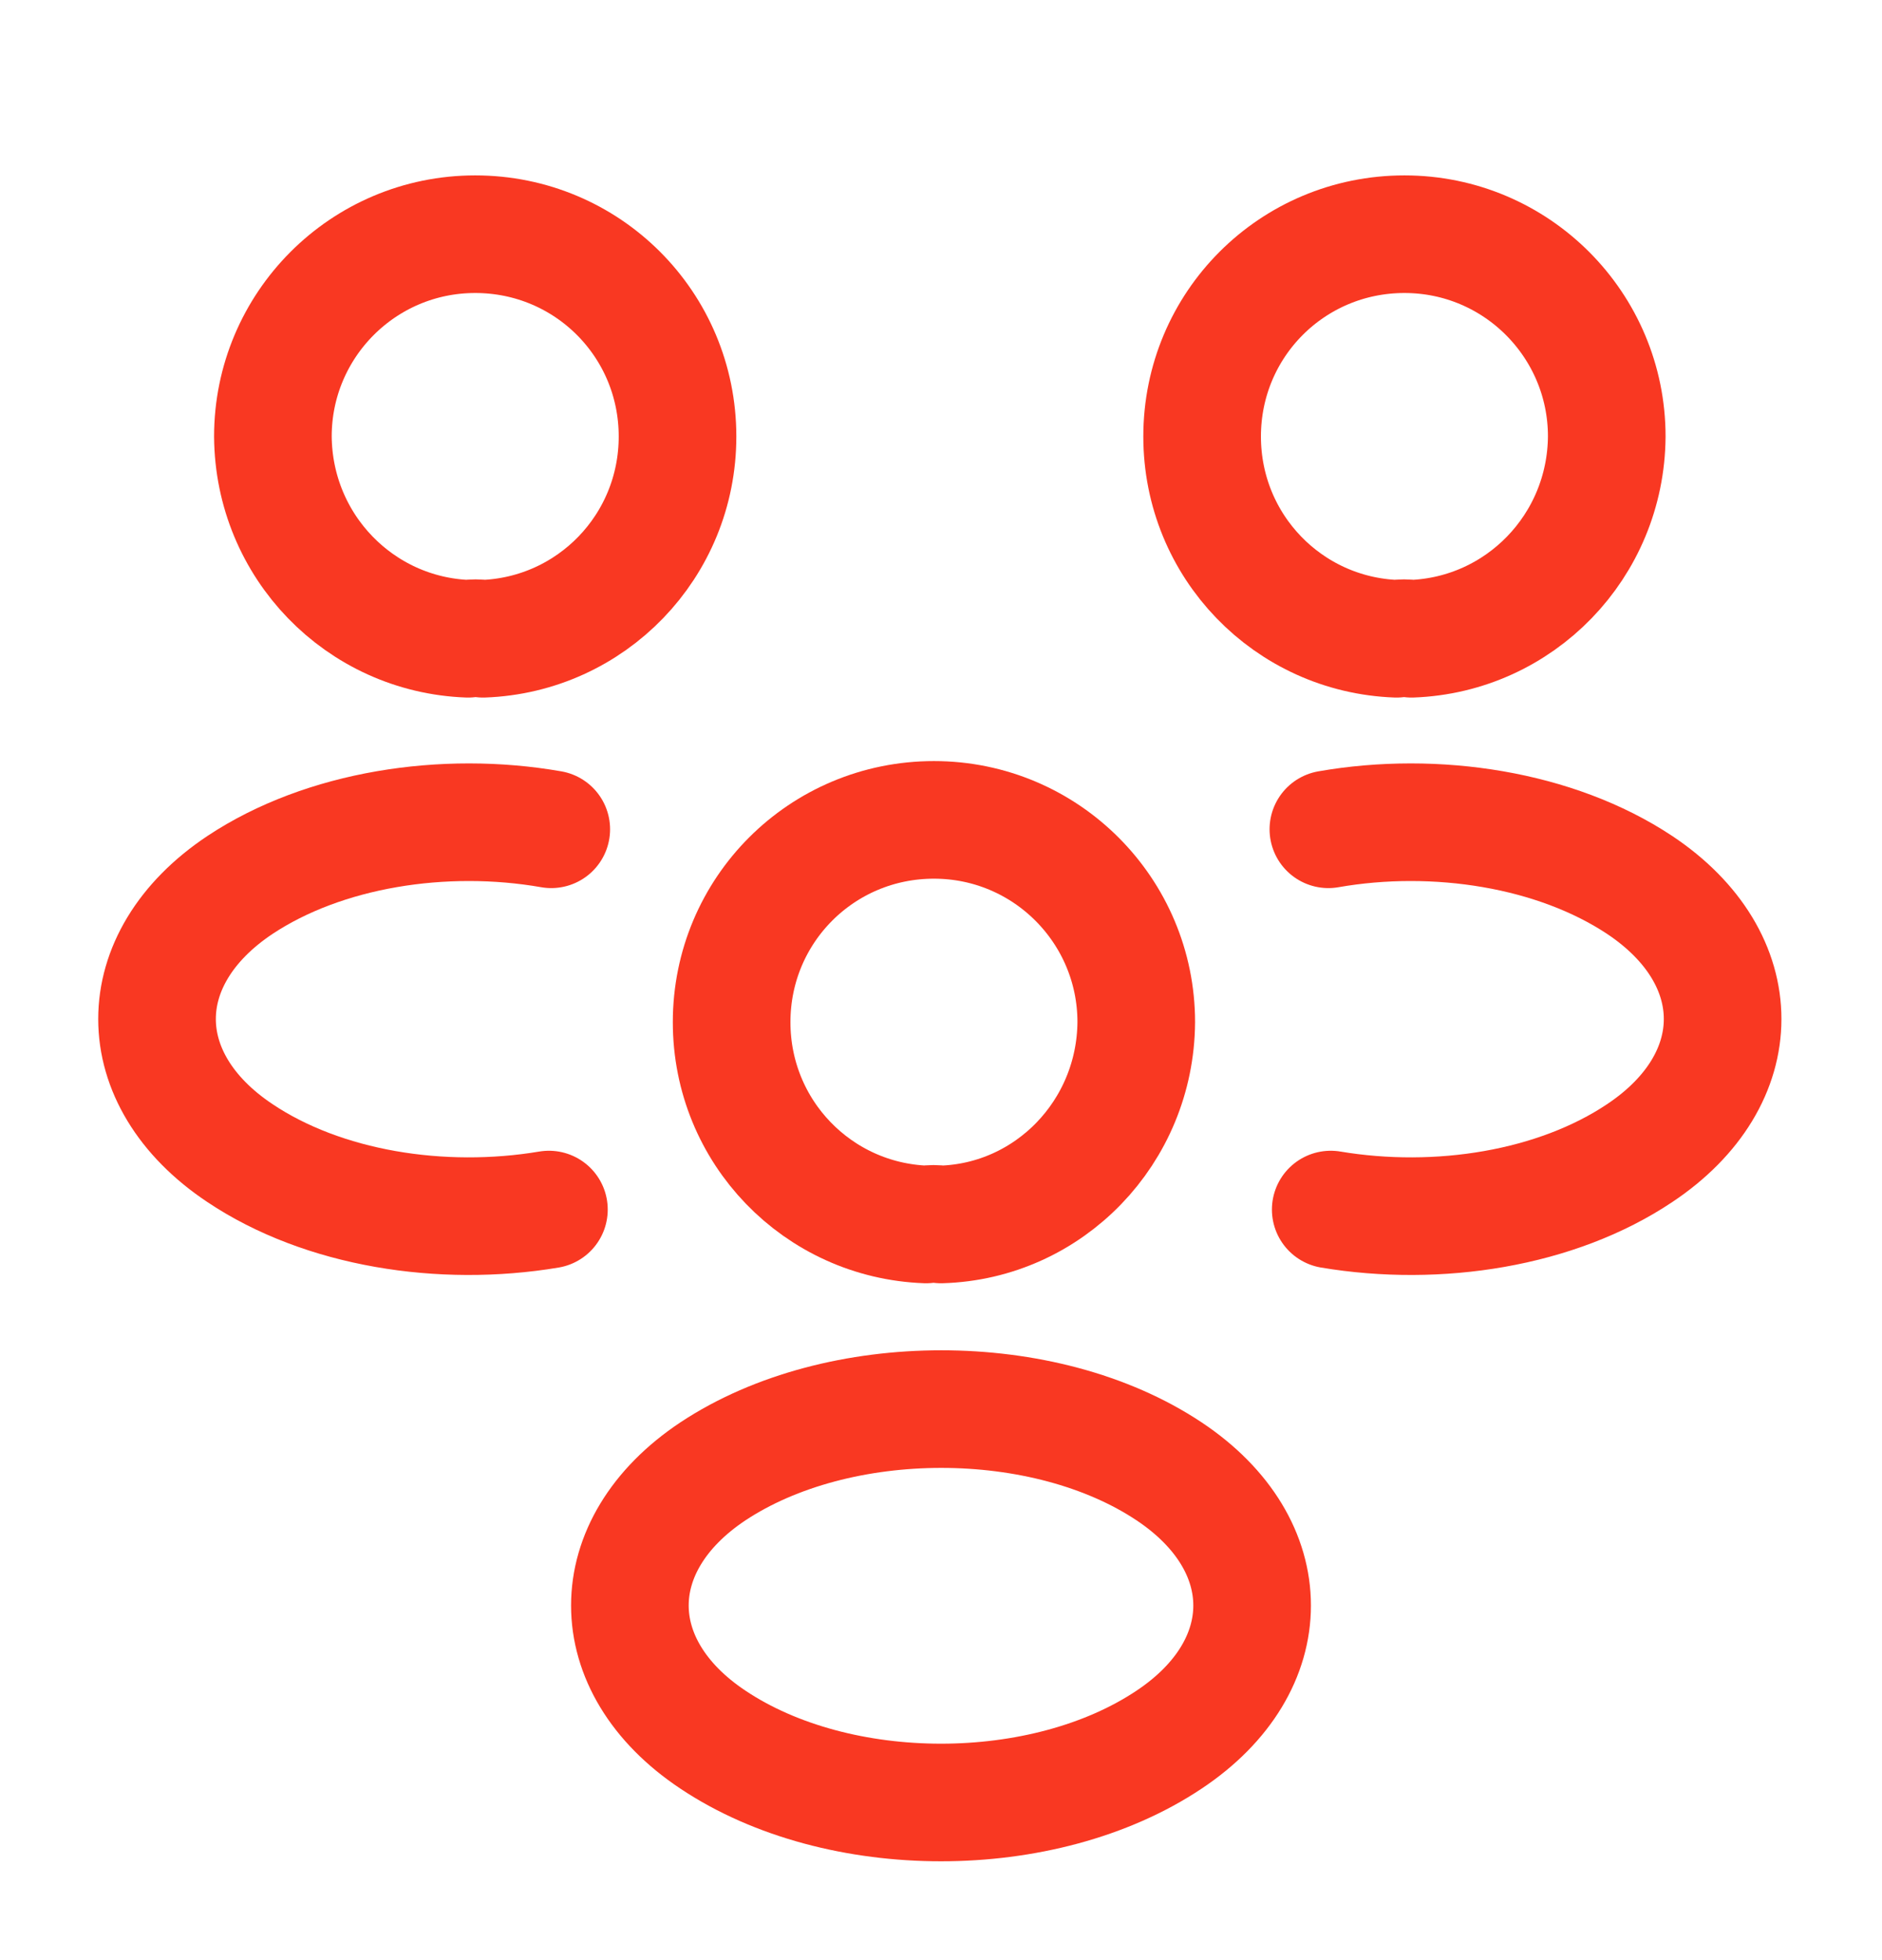
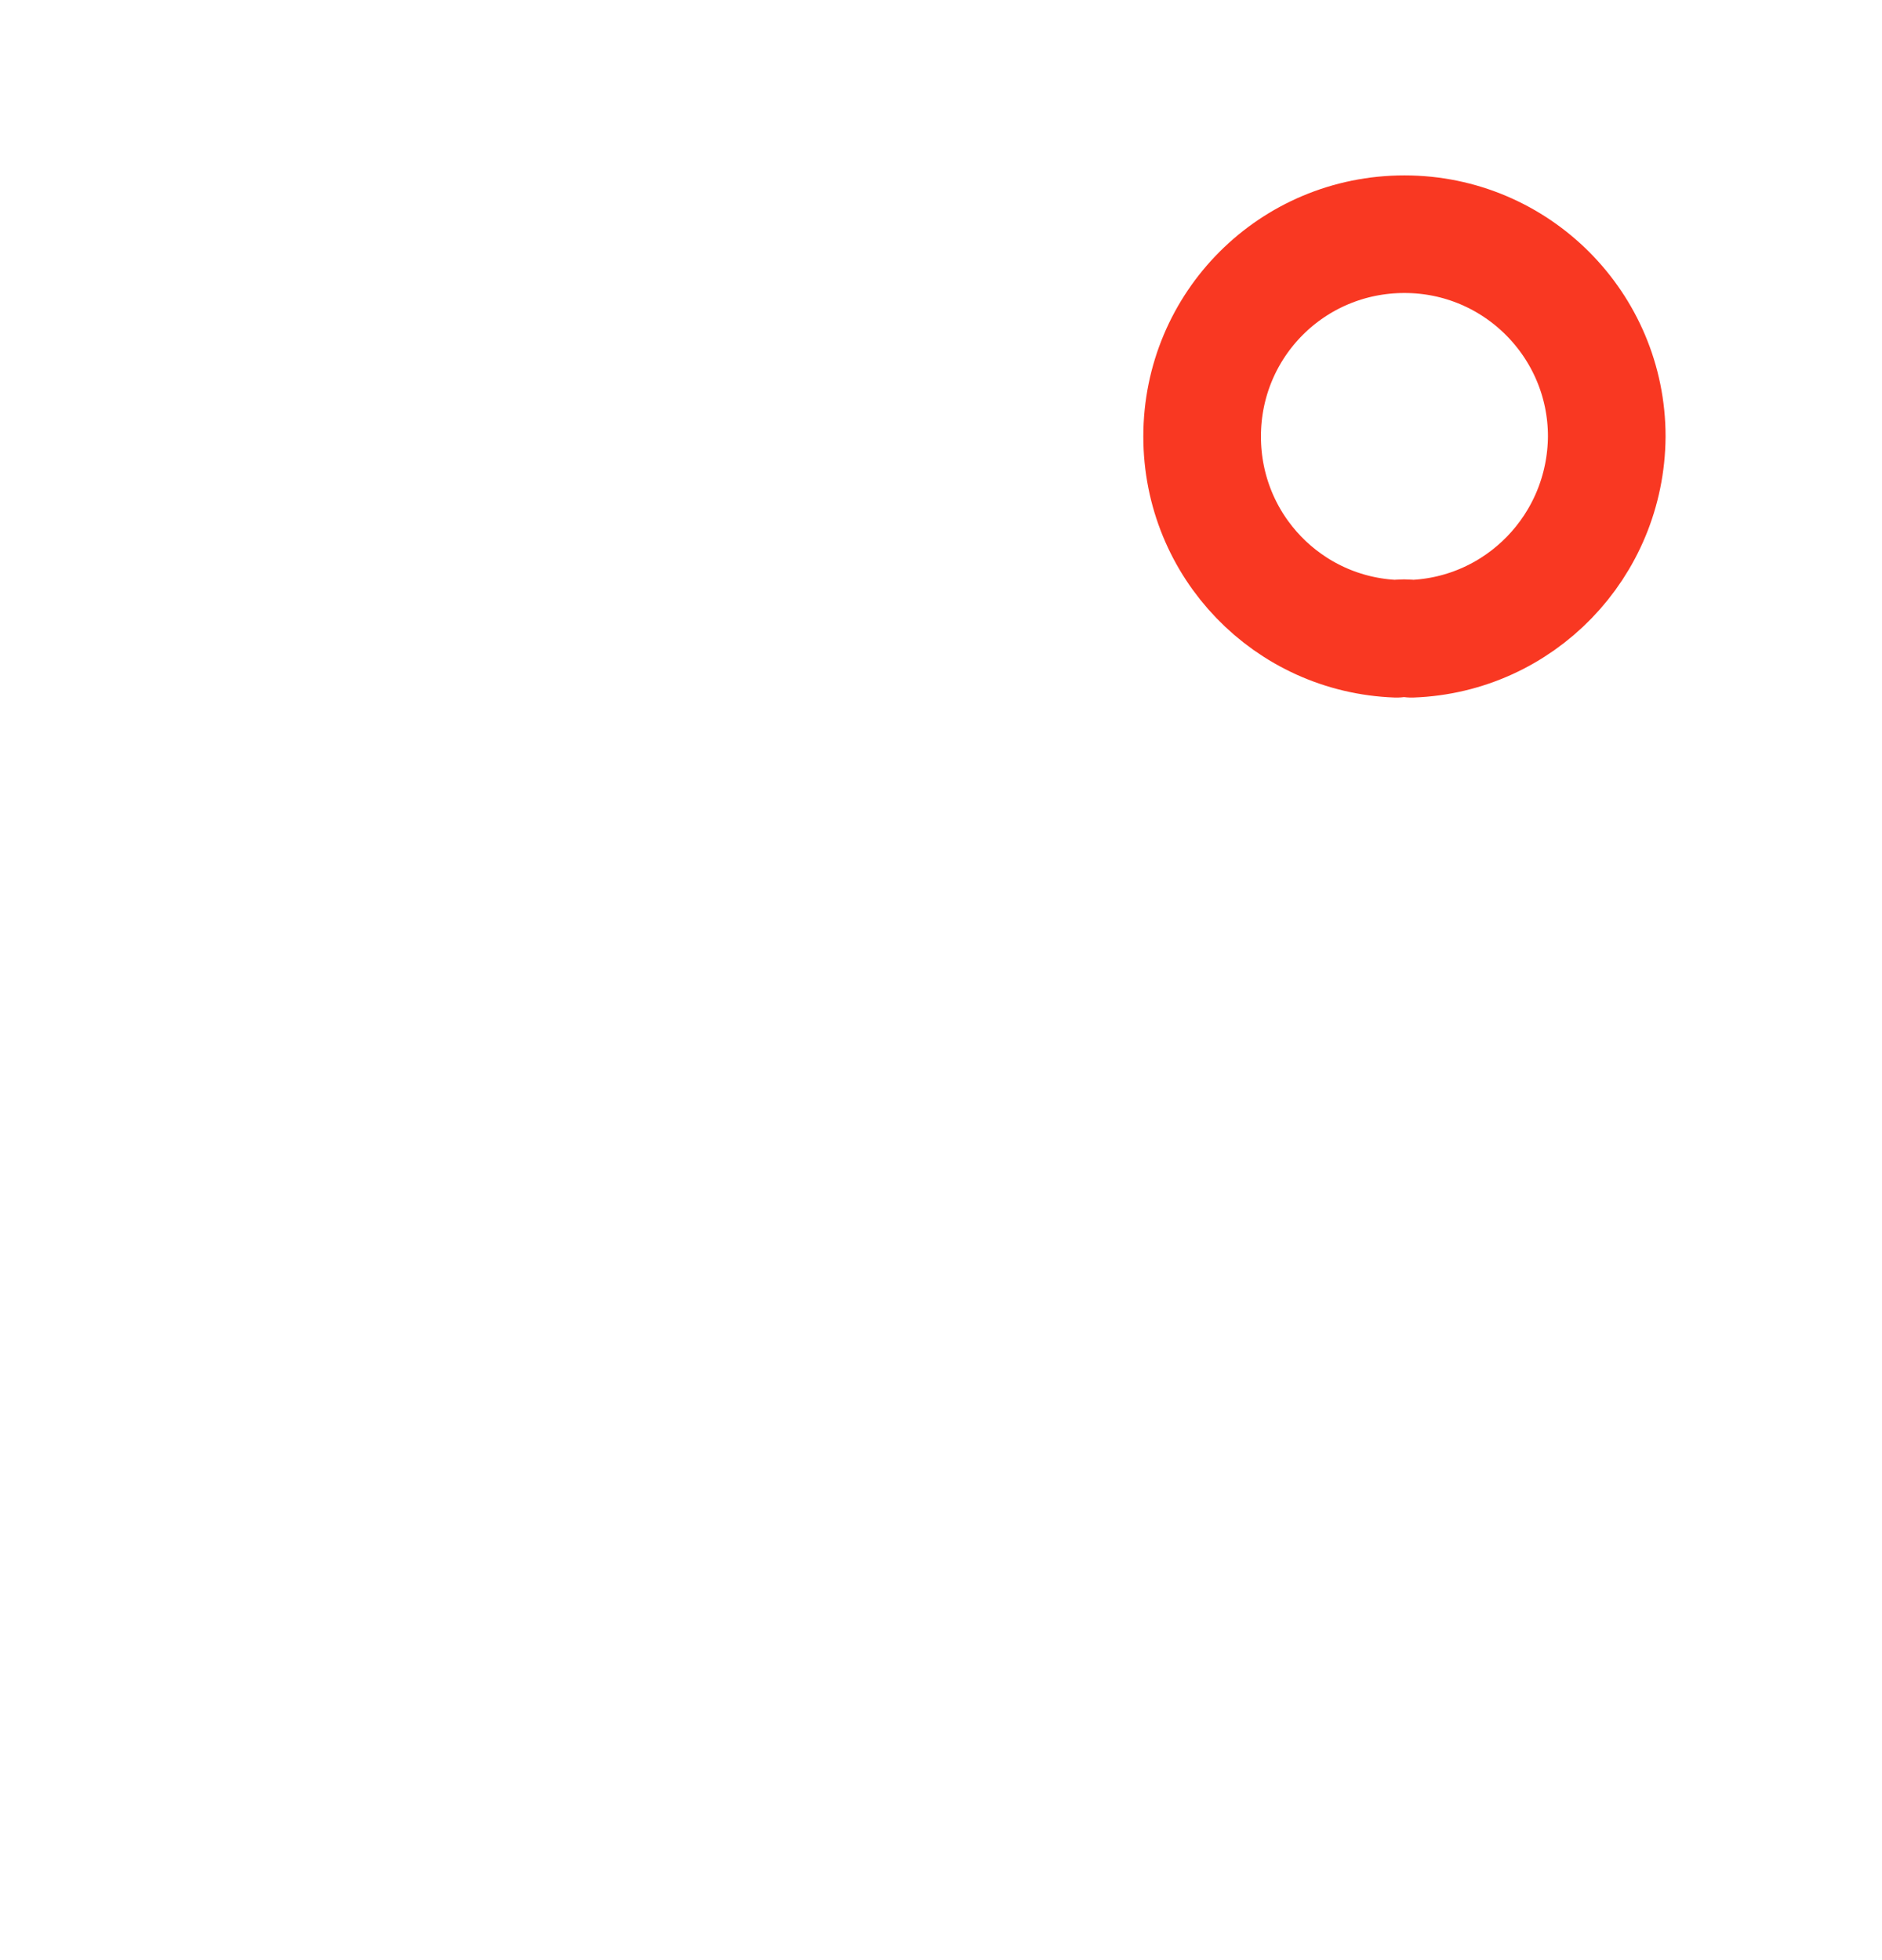
<svg xmlns="http://www.w3.org/2000/svg" width="24" height="25" viewBox="0 0 24 25" fill="none">
  <path d="M18 8.147C17.94 8.137 17.87 8.137 17.81 8.147C16.43 8.097 15.33 6.967 15.33 5.567C15.33 4.137 16.48 2.987 17.91 2.987C19.34 2.987 20.49 4.147 20.49 5.567C20.48 6.967 19.38 8.097 18 8.147Z" stroke="#F93822" stroke-width="1.5" stroke-linecap="round" stroke-linejoin="round" />
-   <path d="M16.97 15.427C18.34 15.657 19.85 15.417 20.91 14.707C22.32 13.767 22.32 12.227 20.91 11.287C19.84 10.577 18.31 10.337 16.94 10.577" stroke="#F93822" stroke-width="1.5" stroke-linecap="round" stroke-linejoin="round" />
-   <path d="M5.97 8.147C6.03 8.137 6.1 8.137 6.16 8.147C7.54 8.097 8.64 6.967 8.64 5.567C8.64 4.137 7.49 2.987 6.06 2.987C4.63 2.987 3.48 4.147 3.48 5.567C3.49 6.967 4.59 8.097 5.97 8.147Z" stroke="#F93822" stroke-width="1.5" stroke-linecap="round" stroke-linejoin="round" />
-   <path d="M7 15.427C5.63 15.657 4.12 15.417 3.06 14.707C1.65 13.767 1.65 12.227 3.06 11.287C4.13 10.577 5.66 10.337 7.03 10.577" stroke="#F93822" stroke-width="1.5" stroke-linecap="round" stroke-linejoin="round" />
-   <path d="M12 15.617C11.94 15.607 11.87 15.607 11.81 15.617C10.43 15.567 9.33 14.437 9.33 13.037C9.33 11.607 10.48 10.457 11.91 10.457C13.34 10.457 14.49 11.617 14.49 13.037C14.48 14.437 13.38 15.577 12 15.617Z" stroke="#F93822" stroke-width="1.5" stroke-linecap="round" stroke-linejoin="round" />
-   <path d="M9.09 18.767C7.68 19.707 7.68 21.247 9.09 22.187C10.69 23.257 13.31 23.257 14.91 22.187C16.32 21.247 16.32 19.707 14.91 18.767C13.32 17.707 10.69 17.707 9.09 18.767Z" stroke="#F93822" stroke-width="1.5" stroke-linecap="round" stroke-linejoin="round" />
</svg>